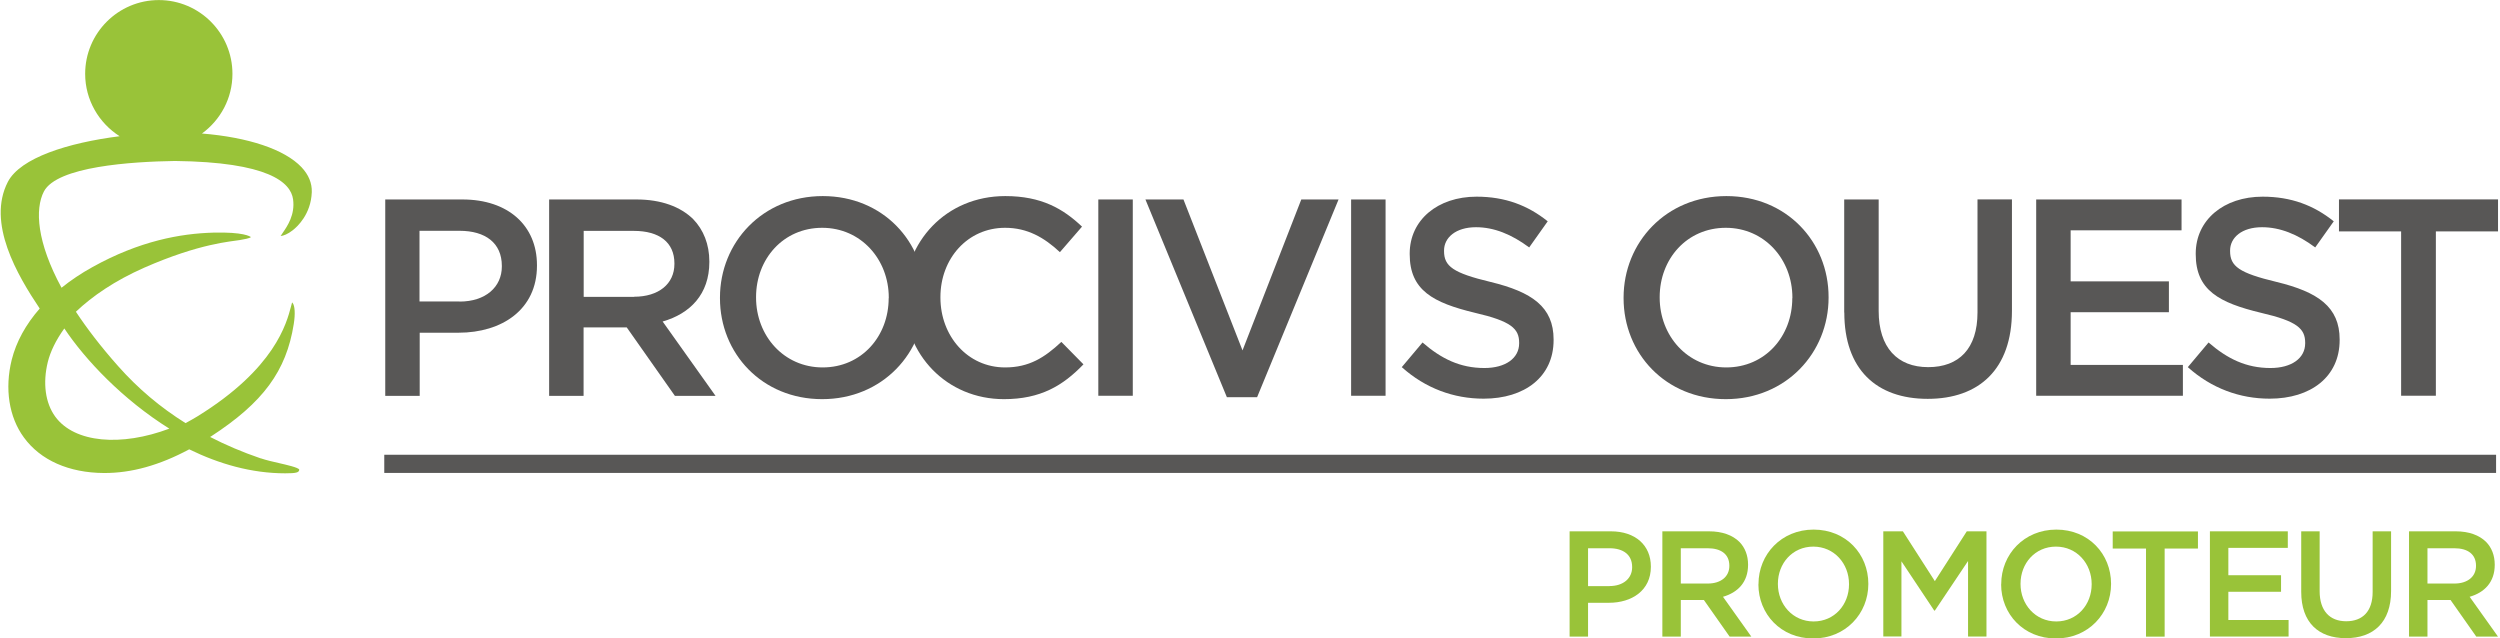
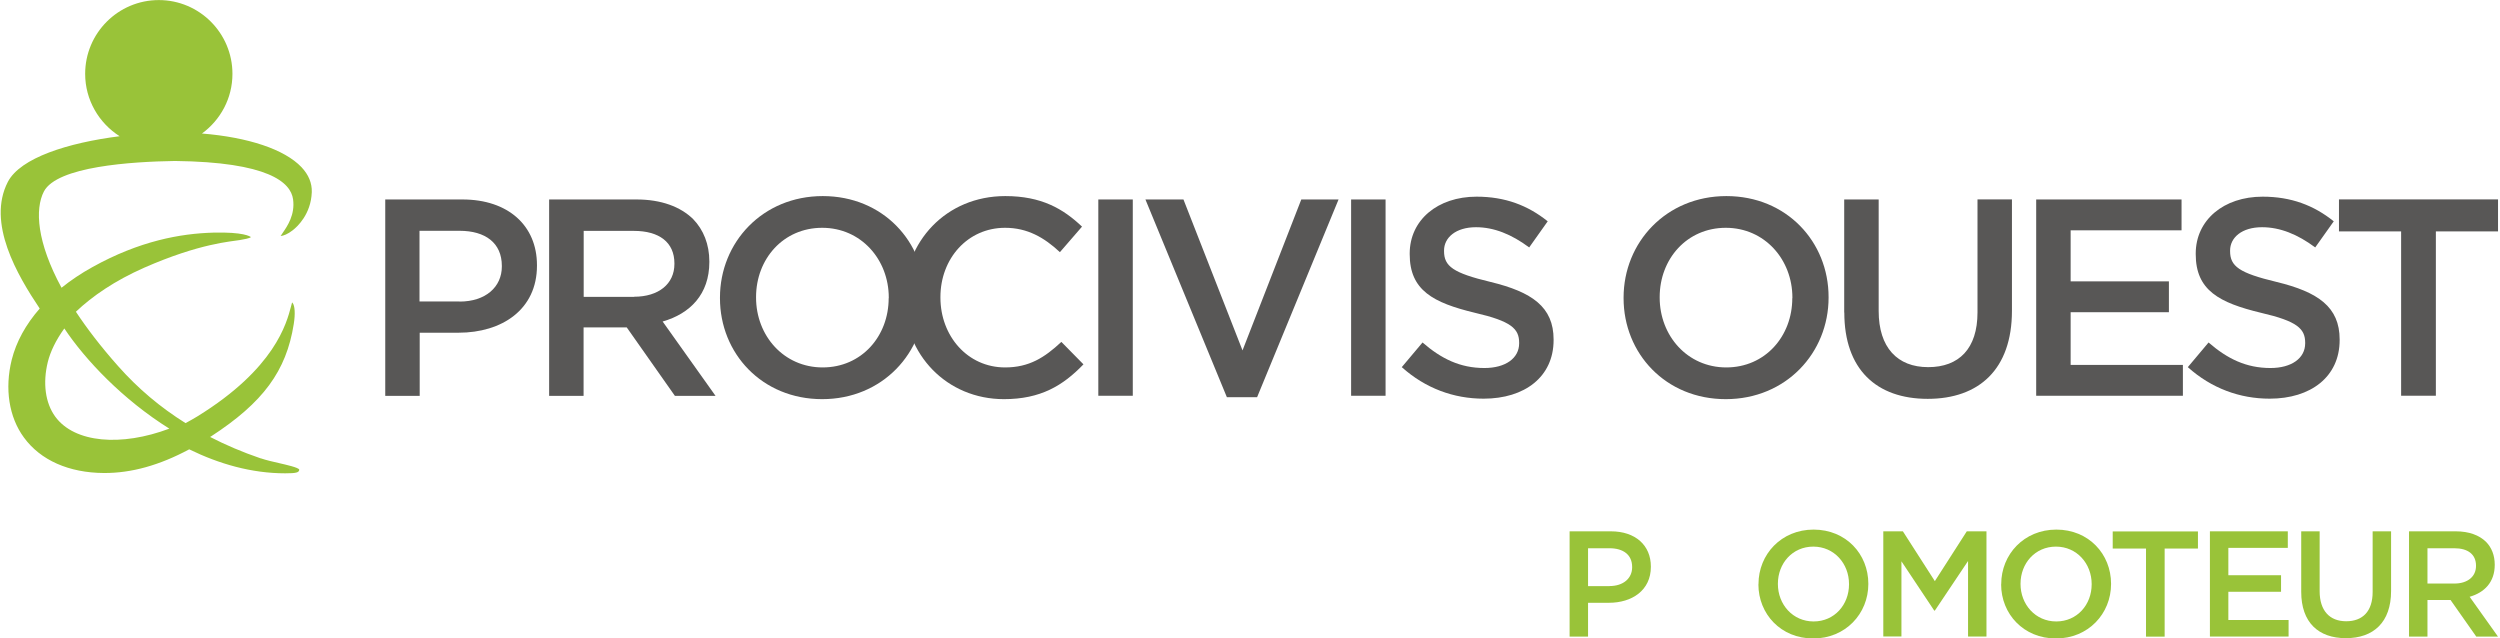
<svg xmlns="http://www.w3.org/2000/svg" width="141" height="36" viewBox="0 0 141 36" fill="none">
  <g clip-path="url(#clip0_707_682)">
    <path d="M21.723 11.25H26.083C28.658 11.25 30.285 12.722 30.285 14.953V14.986C30.285 17.467 28.299 18.765 25.865 18.765H23.671V22.326H21.728V11.255L21.723 11.25ZM25.92 17.009C27.389 17.009 28.304 16.186 28.304 15.029V14.997C28.304 13.699 27.373 13.017 25.92 13.017H23.66V17.004H25.92V17.009Z" fill="#585756" />
    <path d="M30.977 11.25H35.903C37.291 11.25 38.38 11.659 39.093 12.357C39.675 12.957 40.007 13.78 40.007 14.746V14.778C40.007 16.6 38.919 17.691 37.373 18.133L40.356 22.326H38.064L35.348 18.465H32.914V22.326H30.971V11.255L30.977 11.25ZM35.761 16.736C37.15 16.736 38.037 16.011 38.037 14.888V14.855C38.037 13.666 37.182 13.022 35.745 13.022H32.92V16.742H35.761V16.736Z" fill="#585756" />
    <path d="M40.606 16.818V16.785C40.606 13.671 43.007 11.059 46.404 11.059C49.8 11.059 52.168 13.639 52.168 16.753V16.785C52.168 19.899 49.768 22.512 46.371 22.512C42.974 22.512 40.606 19.932 40.606 16.818ZM50.127 16.818V16.785C50.127 14.637 48.565 12.848 46.371 12.848C44.177 12.848 42.642 14.604 42.642 16.753V16.785C42.642 18.934 44.204 20.723 46.398 20.723C48.592 20.723 50.121 18.967 50.121 16.818H50.127Z" fill="#585756" />
    <path d="M50.999 16.818V16.785C50.999 13.639 53.35 11.059 56.698 11.059C58.734 11.059 59.964 11.774 61.026 12.782L59.779 14.222C58.897 13.399 57.95 12.848 56.687 12.848C54.57 12.848 53.04 14.588 53.04 16.753V16.785C53.04 18.951 54.57 20.723 56.687 20.723C58.043 20.723 58.914 20.167 59.861 19.283L61.107 20.549C59.953 21.748 58.69 22.512 56.622 22.512C53.399 22.512 50.999 19.998 50.999 16.818Z" fill="#585756" />
    <path d="M61.945 11.25H63.889V22.321H61.945V11.25Z" fill="#585756" />
    <path d="M64.596 11.25H66.747L70.078 19.763L73.393 11.25H75.495L70.9 22.403H69.196L64.602 11.25H64.596Z" fill="#585756" />
    <path d="M76.203 11.25H78.146V22.321H76.203V11.25Z" fill="#585756" />
    <path d="M79.06 20.707L80.231 19.316C81.287 20.232 82.348 20.756 83.72 20.756C84.917 20.756 85.68 20.2 85.68 19.365V19.332C85.68 18.542 85.239 18.116 83.186 17.642C80.835 17.075 79.507 16.377 79.507 14.337V14.304C79.507 12.406 81.085 11.092 83.279 11.092C84.89 11.092 86.169 11.583 87.291 12.482L86.246 13.955C85.249 13.213 84.259 12.815 83.246 12.815C82.109 12.815 81.444 13.399 81.444 14.13V14.162C81.444 15.018 81.951 15.395 84.068 15.902C86.403 16.469 87.623 17.309 87.623 19.147V19.18C87.623 21.252 85.995 22.485 83.676 22.485C81.989 22.485 80.394 21.901 79.066 20.712L79.06 20.707Z" fill="#585756" />
    <path d="M91.57 16.818V16.785C91.57 13.671 93.97 11.059 97.367 11.059C100.764 11.059 103.132 13.639 103.132 16.753V16.785C103.132 19.899 100.731 22.512 97.334 22.512C93.938 22.512 91.57 19.932 91.57 16.818ZM101.091 16.818V16.785C101.091 14.637 99.528 12.848 97.334 12.848C95.141 12.848 93.606 14.604 93.606 16.753V16.785C93.606 18.934 95.168 20.723 97.362 20.723C99.555 20.723 101.085 18.967 101.085 16.818H101.091Z" fill="#585756" />
    <path d="M104.013 17.625V11.25H105.957V17.544C105.957 19.6 107.013 20.707 108.749 20.707C110.486 20.707 111.531 19.665 111.531 17.62V11.245H113.474V17.527C113.474 20.832 111.613 22.495 108.722 22.495C105.832 22.495 104.019 20.832 104.019 17.625H104.013Z" fill="#585756" />
    <path d="M114.846 11.25H123.039V12.99H116.784V15.869H122.326V17.609H116.784V20.581H123.115V22.321H114.841V11.25H114.846Z" fill="#585756" />
    <path d="M123.393 20.707L124.563 19.316C125.619 20.232 126.681 20.756 128.053 20.756C129.25 20.756 130.012 20.2 130.012 19.365V19.332C130.012 18.542 129.571 18.116 127.519 17.642C125.168 17.075 123.839 16.377 123.839 14.337V14.304C123.839 12.406 125.418 11.092 127.612 11.092C129.223 11.092 130.502 11.583 131.624 12.482L130.578 13.955C129.582 13.213 128.592 12.815 127.579 12.815C126.441 12.815 125.777 13.399 125.777 14.13V14.162C125.777 15.018 126.283 15.395 128.401 15.902C130.736 16.469 131.956 17.309 131.956 19.147V19.18C131.956 21.252 130.328 22.485 128.009 22.485C126.322 22.485 124.727 21.901 123.398 20.712L123.393 20.707Z" fill="#585756" />
    <path d="M135.423 13.05H131.918V11.245H140.889V13.05H137.383V22.321H135.423V13.05Z" fill="#585756" />
    <path d="M14.694 25.849C13.671 25.5 12.729 25.097 11.848 24.644C11.864 24.633 11.88 24.628 11.896 24.617C14.836 22.708 16.148 20.93 16.567 18.28C16.66 17.712 16.632 17.244 16.502 17.085C16.491 17.074 16.485 17.069 16.474 17.058C16.458 17.118 16.436 17.2 16.415 17.276C16.164 18.236 15.506 20.783 11.134 23.483C10.911 23.619 10.688 23.744 10.465 23.864C9.044 22.975 7.792 21.923 6.665 20.652C5.691 19.556 4.907 18.531 4.281 17.582C5.212 16.698 6.475 15.831 8.129 15.1C11.281 13.715 13.056 13.622 13.519 13.54C13.736 13.502 14.101 13.442 14.15 13.371C14.101 13.333 13.736 13.077 12.033 13.12C10.193 13.17 7.874 13.584 5.217 15.062C4.575 15.416 3.992 15.809 3.47 16.229C2.076 13.66 1.962 11.795 2.474 10.803C3.208 9.385 7.422 9.117 9.866 9.079C15.135 9.139 16.398 10.285 16.529 11.239C16.649 12.111 16.208 12.75 15.947 13.131C15.908 13.191 15.859 13.257 15.827 13.311C15.979 13.3 16.23 13.208 16.513 12.984C16.752 12.799 17.541 12.09 17.585 10.835C17.601 10.328 17.405 9.854 17.003 9.428C16.044 8.419 13.998 7.743 11.39 7.53C12.43 6.772 13.11 5.551 13.11 4.165C13.11 1.869 11.249 0.004 8.957 0.004C6.665 0.004 4.803 1.869 4.803 4.165C4.803 5.643 5.582 6.941 6.747 7.683C3.829 8.054 1.151 8.899 0.443 10.257C-0.754 12.575 0.977 15.52 2.24 17.402C1.456 18.296 0.917 19.272 0.661 20.292C0.258 21.923 0.503 23.521 1.347 24.672C2.283 25.959 3.889 26.668 5.87 26.678C7.411 26.684 8.995 26.242 10.672 25.342C12.354 26.166 14.188 26.695 16.083 26.695C16.709 26.695 16.877 26.651 16.877 26.482C16.812 26.362 16.148 26.215 15.751 26.122C15.397 26.04 15.027 25.959 14.705 25.849H14.694ZM3.116 23.499C2.555 22.73 2.403 21.607 2.697 20.412C2.838 19.845 3.143 19.196 3.628 18.525C4.814 20.303 6.932 22.539 9.55 24.175C6.845 25.195 4.205 24.988 3.116 23.499Z" fill="#99C339" />
-     <path d="M21.673 26.673V25.648H140.779V26.673H21.673Z" fill="#585756" />
    <path d="M88.521 29.967H90.856C92.239 29.967 93.109 30.758 93.109 31.952V31.968C93.109 33.299 92.043 33.997 90.742 33.997H89.566V35.906H88.526V29.973L88.521 29.967ZM90.774 33.054C91.564 33.054 92.053 32.612 92.053 31.996V31.979C92.053 31.287 91.553 30.921 90.774 30.921H89.566V33.059H90.774V33.054Z" fill="#99C339" />
-     <path d="M93.752 29.967H96.392C97.138 29.967 97.72 30.185 98.101 30.561C98.417 30.883 98.591 31.325 98.591 31.843V31.859C98.591 32.836 98.009 33.419 97.176 33.659L98.776 35.906H97.552L96.098 33.839H94.797V35.906H93.757V29.973L93.752 29.967ZM96.316 32.912C97.062 32.912 97.535 32.519 97.535 31.919V31.903C97.535 31.265 97.078 30.921 96.311 30.921H94.797V32.912H96.321H96.316Z" fill="#99C339" />
    <path d="M99.179 32.956V32.939C99.179 31.27 100.464 29.869 102.287 29.869C104.111 29.869 105.374 31.249 105.374 32.923V32.939C105.374 34.608 104.089 36.01 102.266 36.01C100.442 36.01 99.174 34.63 99.174 32.956H99.179ZM104.285 32.956V32.939C104.285 31.788 103.447 30.829 102.271 30.829C101.095 30.829 100.273 31.772 100.273 32.923V32.939C100.273 34.09 101.112 35.05 102.287 35.05C103.463 35.05 104.285 34.106 104.285 32.956Z" fill="#99C339" />
    <path d="M106.213 29.967H107.323L109.125 32.776L110.927 29.967H112.037V35.901H110.998V31.641L109.125 34.439H109.092L107.241 31.658V35.895H106.218V29.962L106.213 29.967Z" fill="#99C339" />
    <path d="M112.869 32.956V32.939C112.869 31.27 114.154 29.869 115.978 29.869C117.801 29.869 119.064 31.249 119.064 32.923V32.939C119.064 34.608 117.78 36.01 115.956 36.01C114.132 36.01 112.864 34.63 112.864 32.956H112.869ZM117.97 32.956V32.939C117.97 31.788 117.132 30.829 115.956 30.829C114.78 30.829 113.958 31.772 113.958 32.923V32.939C113.958 34.09 114.796 35.05 115.972 35.05C117.148 35.05 117.97 34.106 117.97 32.956Z" fill="#99C339" />
    <path d="M121.035 30.938H119.157V29.973H123.964V30.938H122.086V35.906H121.035V30.938Z" fill="#99C339" />
    <path d="M124.639 29.967H129.032V30.9H125.679V32.443H128.651V33.376H125.679V34.968H129.076V35.901H124.639V29.967Z" fill="#99C339" />
    <path d="M129.789 33.386V29.967H130.828V33.343C130.828 34.444 131.394 35.039 132.325 35.039C133.256 35.039 133.817 34.477 133.817 33.386V29.967H134.857V33.332C134.857 35.104 133.86 35.993 132.309 35.993C130.758 35.993 129.789 35.104 129.789 33.381V33.386Z" fill="#99C339" />
    <path d="M135.864 29.967H138.504C139.25 29.967 139.832 30.185 140.213 30.561C140.529 30.883 140.703 31.325 140.703 31.843V31.859C140.703 32.836 140.121 33.419 139.288 33.659L140.888 35.906H139.663L138.21 33.839H136.909V35.906H135.869V29.973L135.864 29.967ZM138.428 32.912C139.174 32.912 139.647 32.519 139.647 31.919V31.903C139.647 31.265 139.19 30.921 138.422 30.921H136.909V32.912H138.433H138.428Z" fill="#99C339" />
  </g>
  <defs>
    <clipPath id="clip0_707_682">
      <rect width="140.903" height="35.992" fill="white" transform="translate(0.023 0.004)" />
    </clipPath>
  </defs>
</svg>